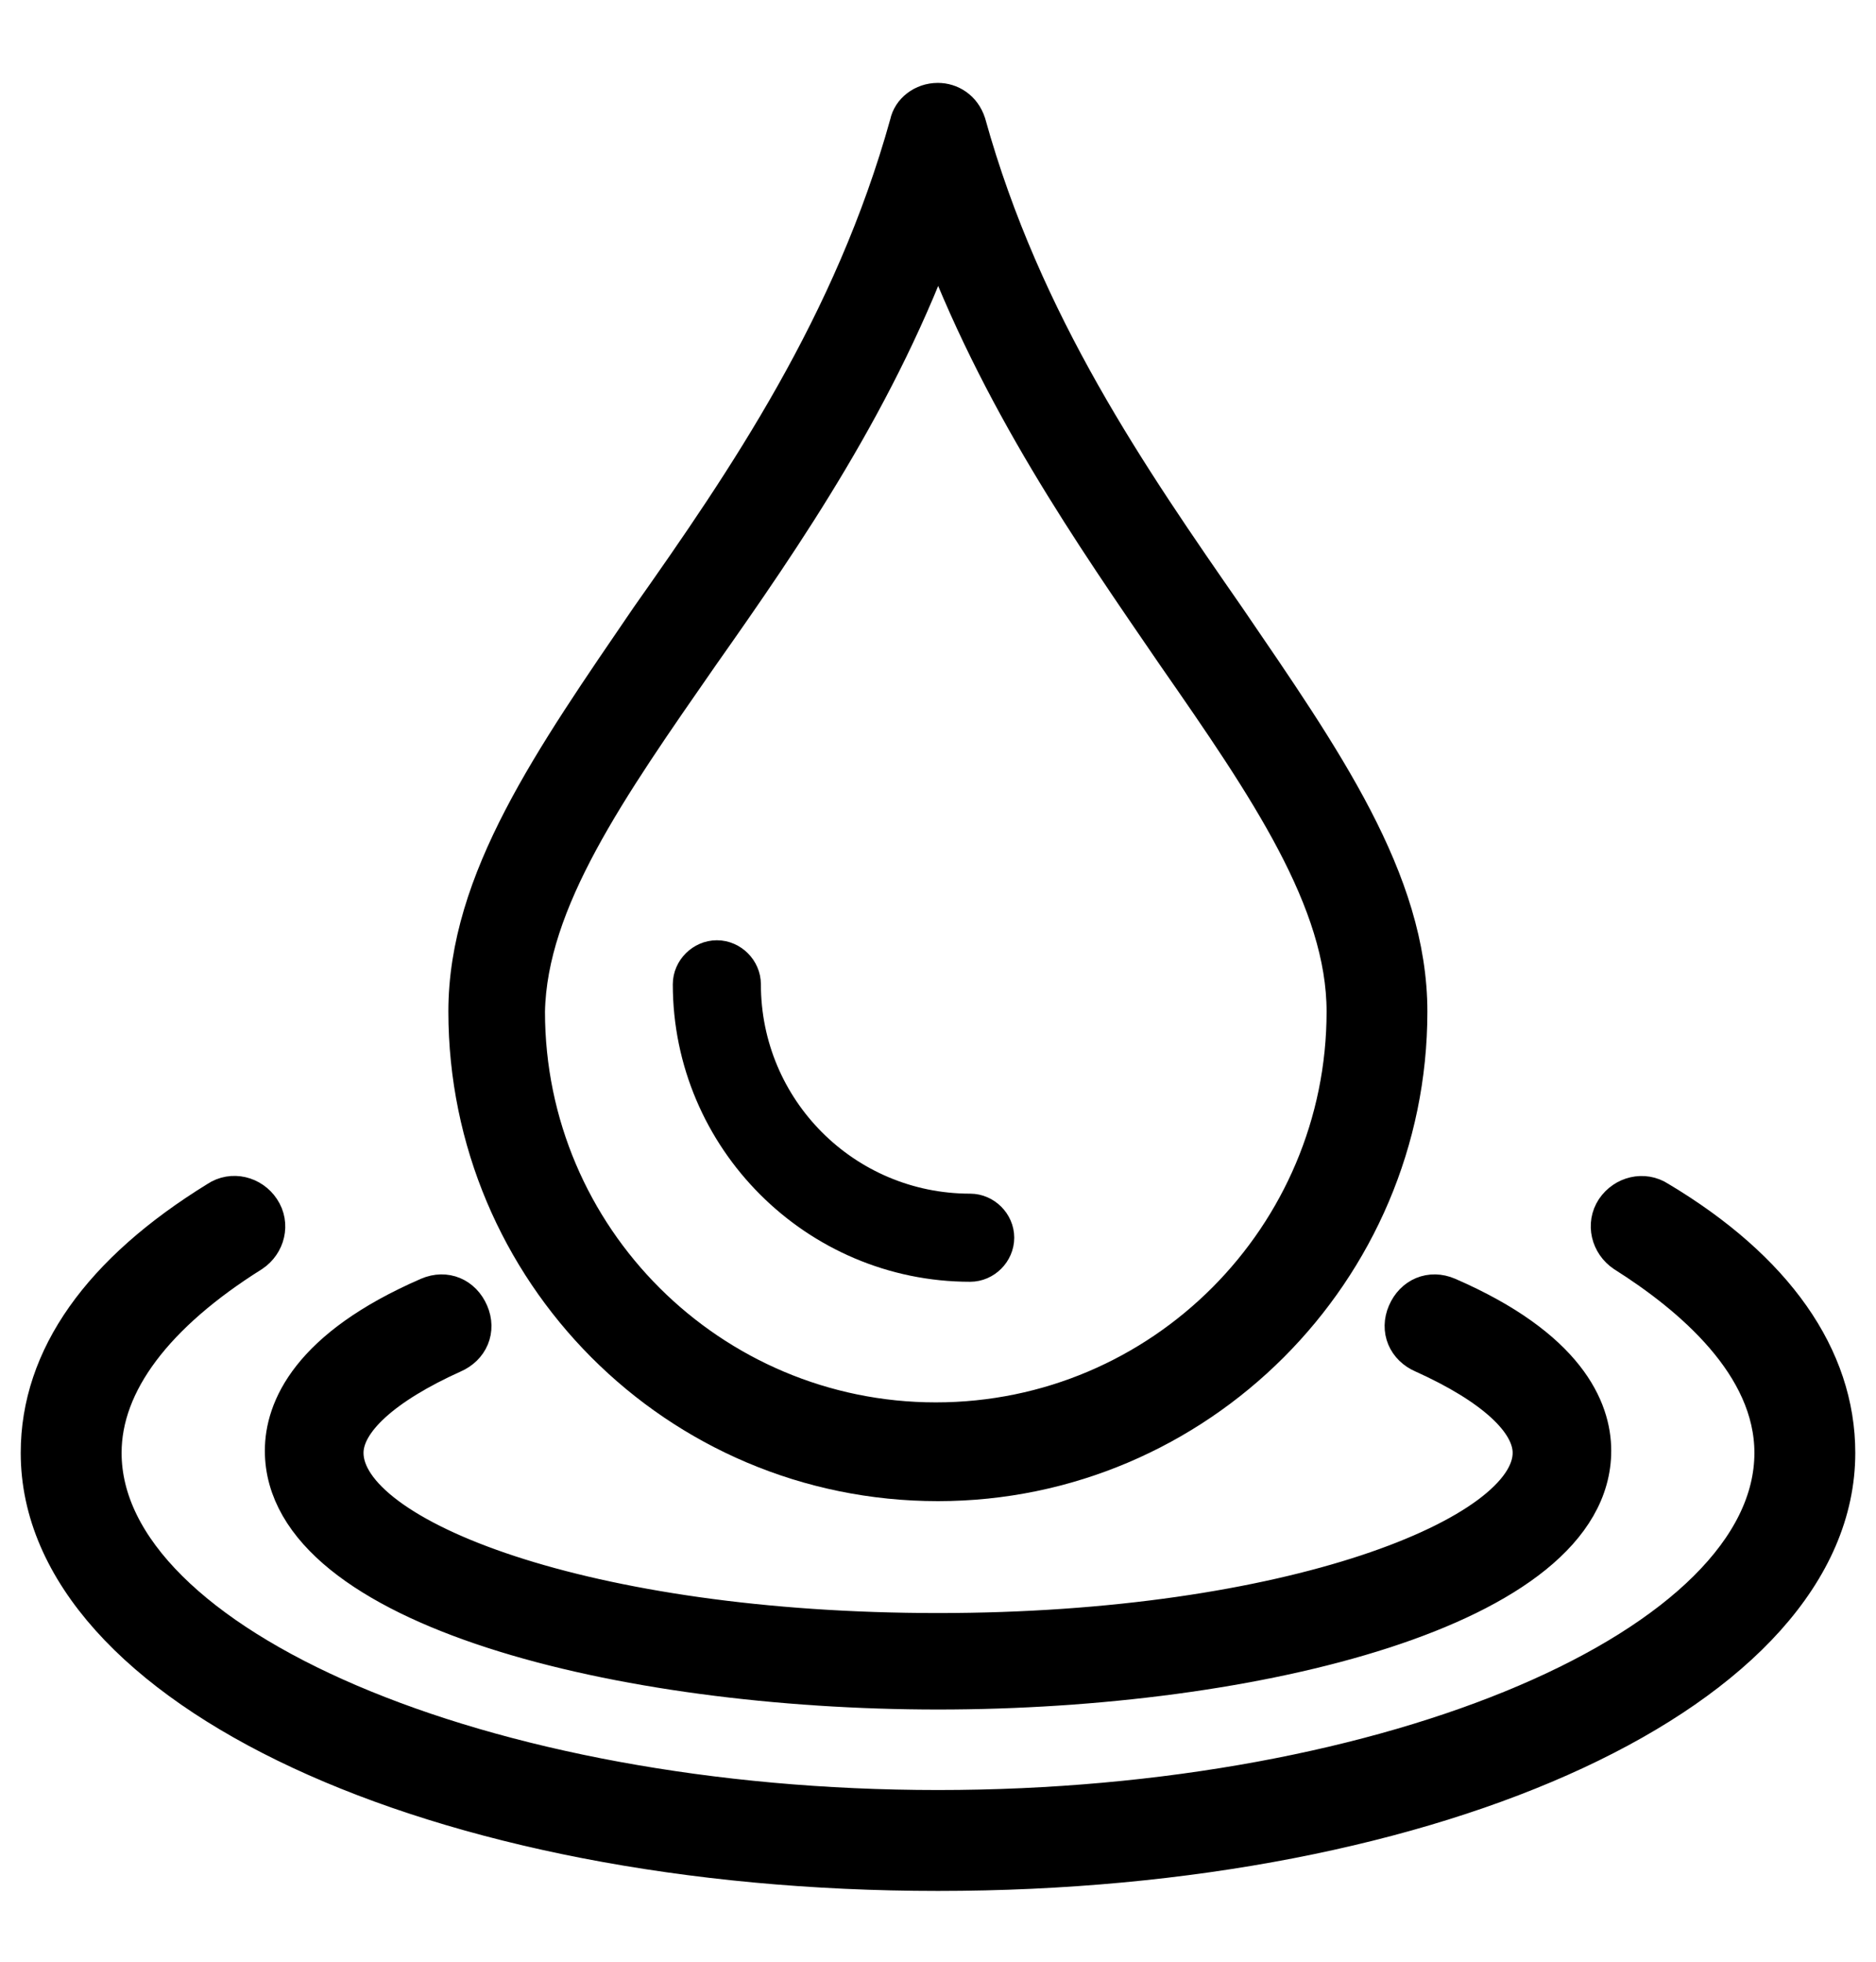
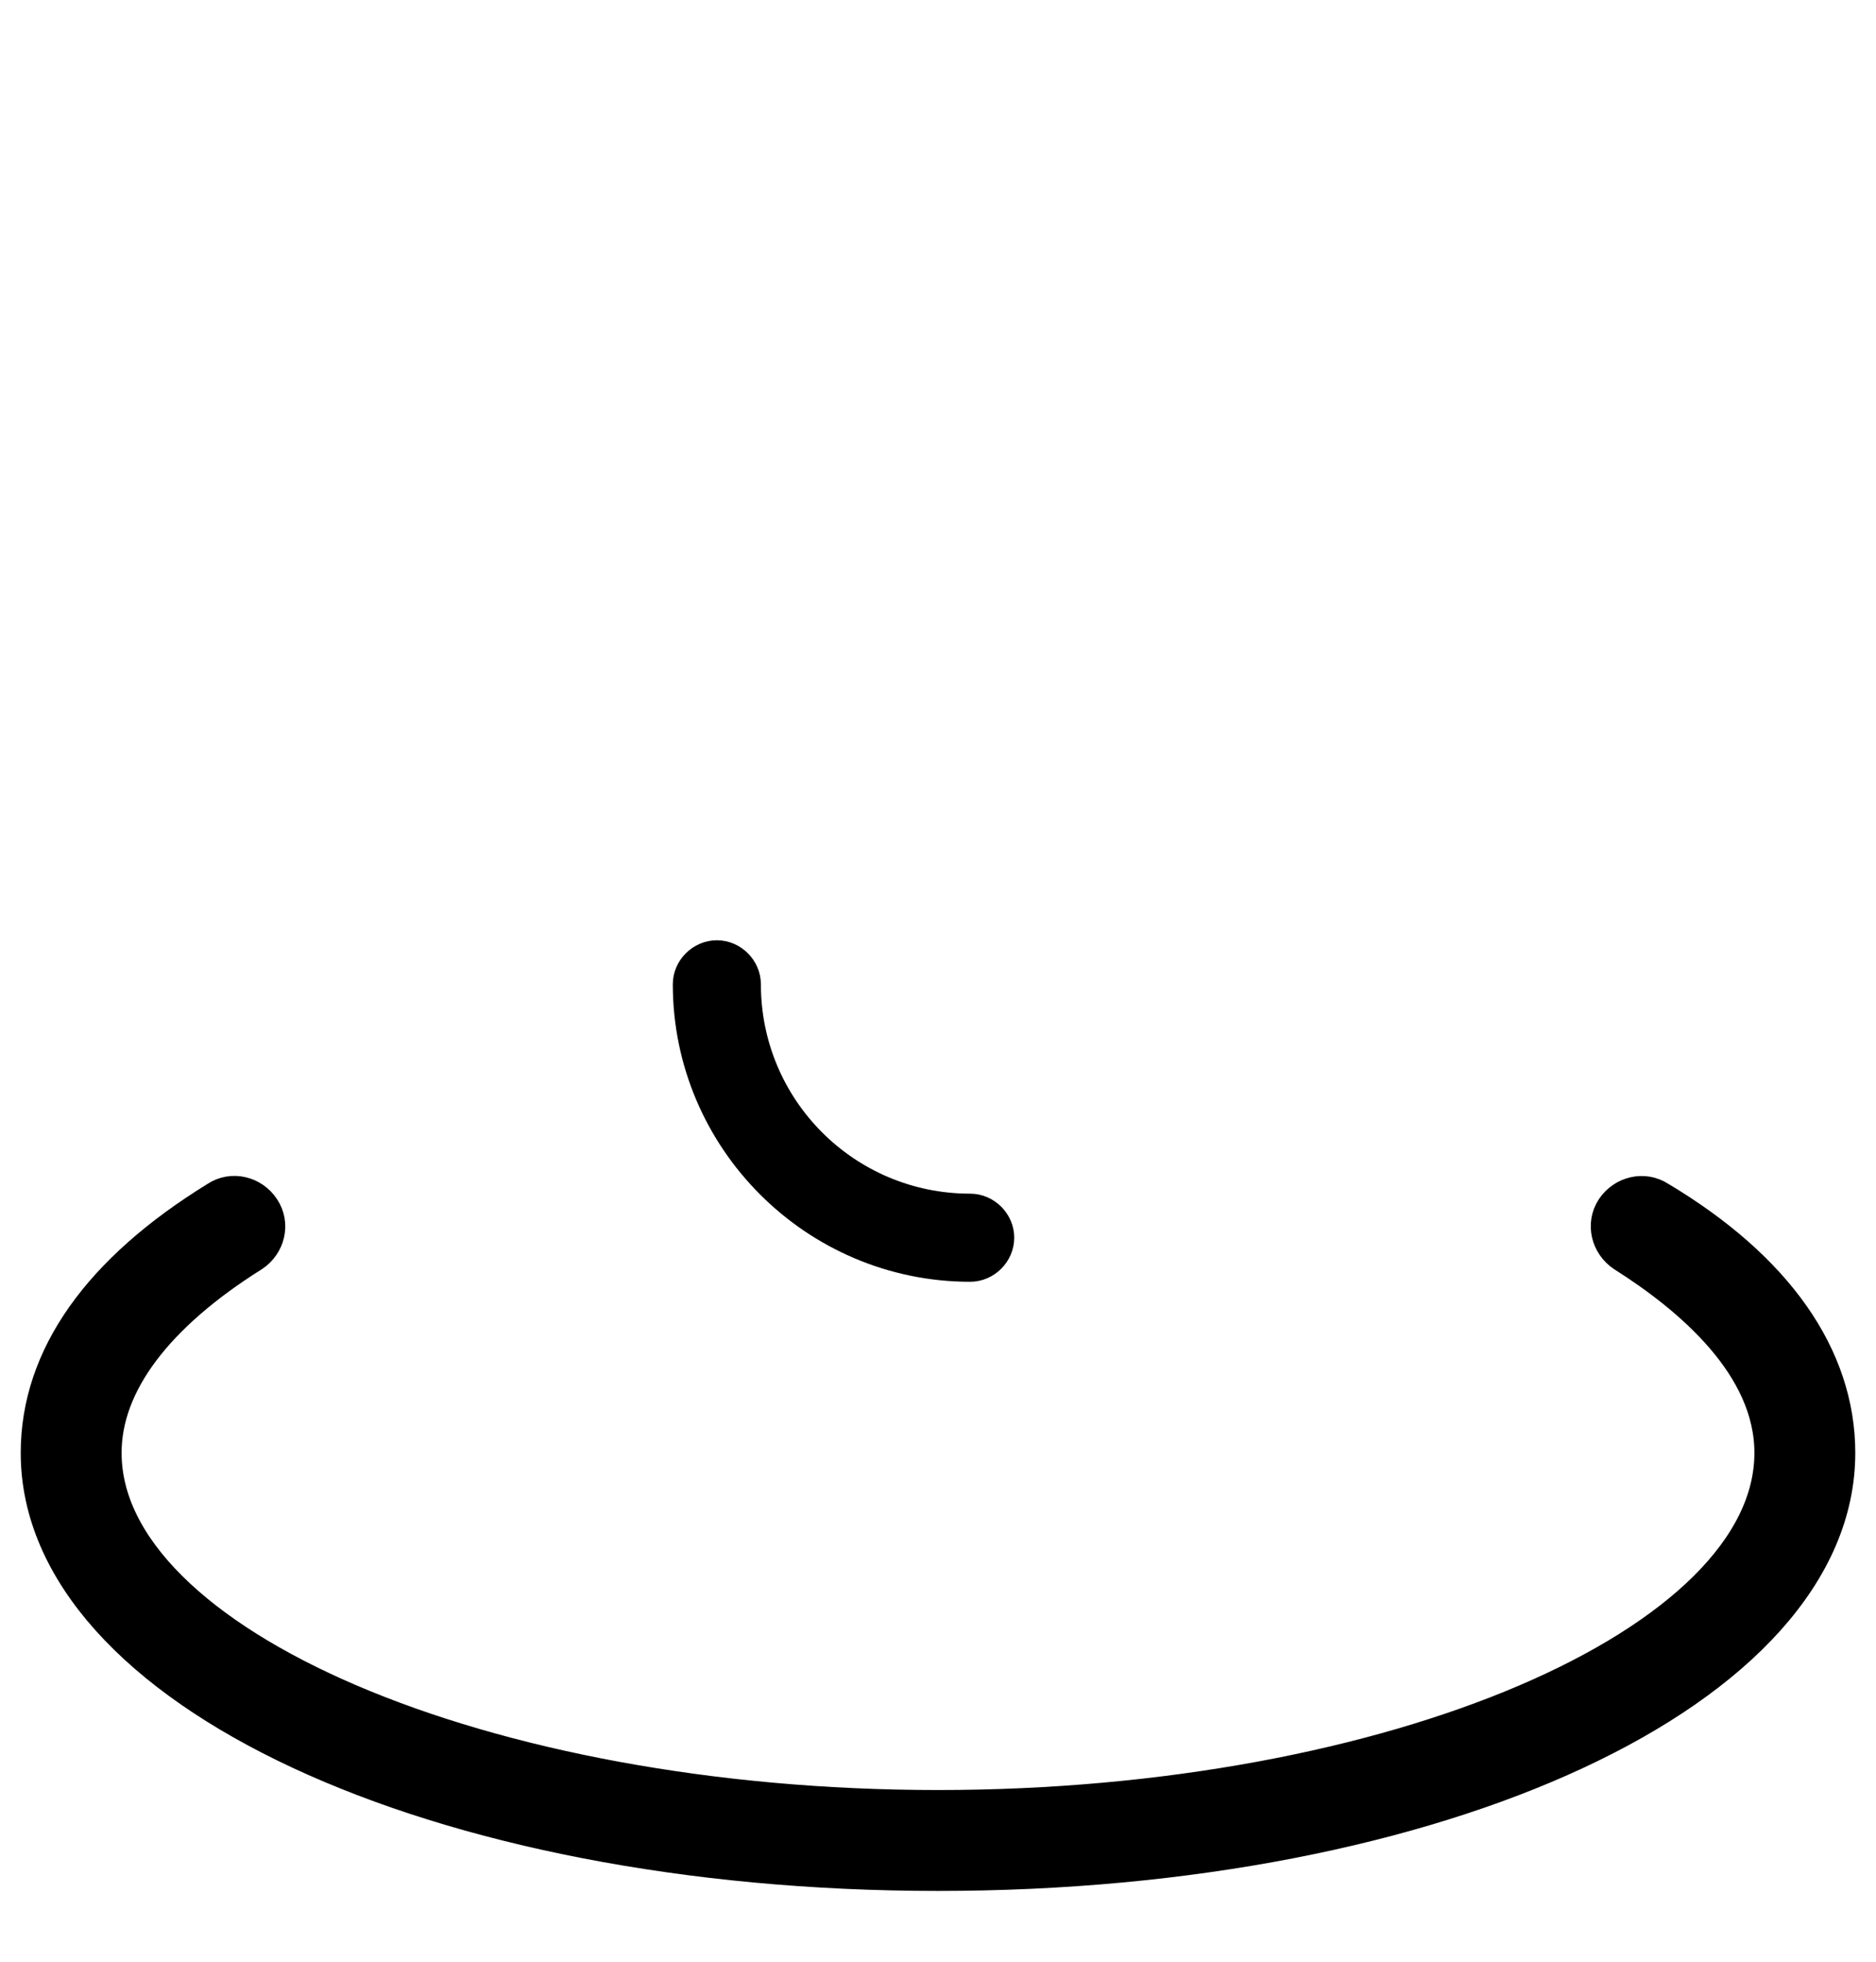
<svg xmlns="http://www.w3.org/2000/svg" fill="none" viewBox="0 0 22 23" height="23" width="22">
-   <path stroke-width="0.5" stroke="black" fill="black" d="M11 17.35C14.02 17.35 16.489 14.881 16.489 11.861C16.489 10.337 15.491 8.919 14.361 7.264C13.231 5.635 11.97 3.822 11.313 1.458C11.261 1.3 11.13 1.222 10.998 1.222C10.84 1.222 10.709 1.327 10.683 1.458C10.027 3.822 8.766 5.661 7.636 7.264C6.506 8.919 5.508 10.337 5.508 11.861C5.51 14.88 7.952 17.35 10.999 17.35H11ZM8.189 7.657C9.188 6.239 10.291 4.636 11 2.666C11.735 4.663 12.838 6.239 13.81 7.657C14.887 9.206 15.807 10.546 15.807 11.86C15.807 14.513 13.653 16.692 10.974 16.692C8.32 16.692 6.141 14.539 6.141 11.86C6.167 10.546 7.112 9.207 8.189 7.657Z" />
  <path stroke-width="0.5" stroke="black" fill="black" d="M11.377 14.778C11.521 14.778 11.644 14.655 11.644 14.511C11.644 14.368 11.521 14.245 11.377 14.245C9.882 14.245 8.673 13.036 8.673 11.54C8.673 11.397 8.55 11.274 8.407 11.274C8.263 11.274 8.14 11.397 8.14 11.54C8.14 13.323 9.595 14.778 11.377 14.778Z" />
-   <path stroke-width="0.5" stroke="black" fill="black" d="M5.037 15.222C3.645 15.826 3.356 16.535 3.356 17.009C3.356 18.821 7.297 19.793 11.001 19.793C14.705 19.793 18.645 18.822 18.645 17.009C18.645 16.535 18.356 15.826 16.965 15.222C16.781 15.143 16.597 15.222 16.518 15.406C16.439 15.589 16.518 15.773 16.702 15.852C17.517 16.219 17.989 16.64 17.989 17.034C17.989 18.032 15.126 19.162 11.001 19.162C6.877 19.162 4.013 18.059 4.013 17.034C4.013 16.64 4.486 16.219 5.3 15.852C5.483 15.773 5.562 15.589 5.483 15.406C5.404 15.222 5.221 15.143 5.037 15.222Z" />
  <path stroke-width="0.5" stroke="black" fill="black" d="M19.432 14.092C19.274 13.988 19.065 14.04 18.959 14.197C18.855 14.355 18.907 14.564 19.064 14.67C19.852 15.168 20.824 15.983 20.824 17.034C20.824 19.319 16.331 21.237 11 21.237C5.667 21.237 1.176 19.319 1.176 17.034C1.176 16.194 1.806 15.379 2.936 14.67C3.094 14.565 3.146 14.355 3.04 14.197C2.936 14.039 2.725 13.986 2.567 14.092C1.202 14.932 0.493 15.931 0.493 17.034C0.493 19.765 5.116 21.92 11 21.92C16.884 21.92 21.507 19.767 21.507 17.034C21.507 15.931 20.798 14.907 19.432 14.092Z" />
</svg>